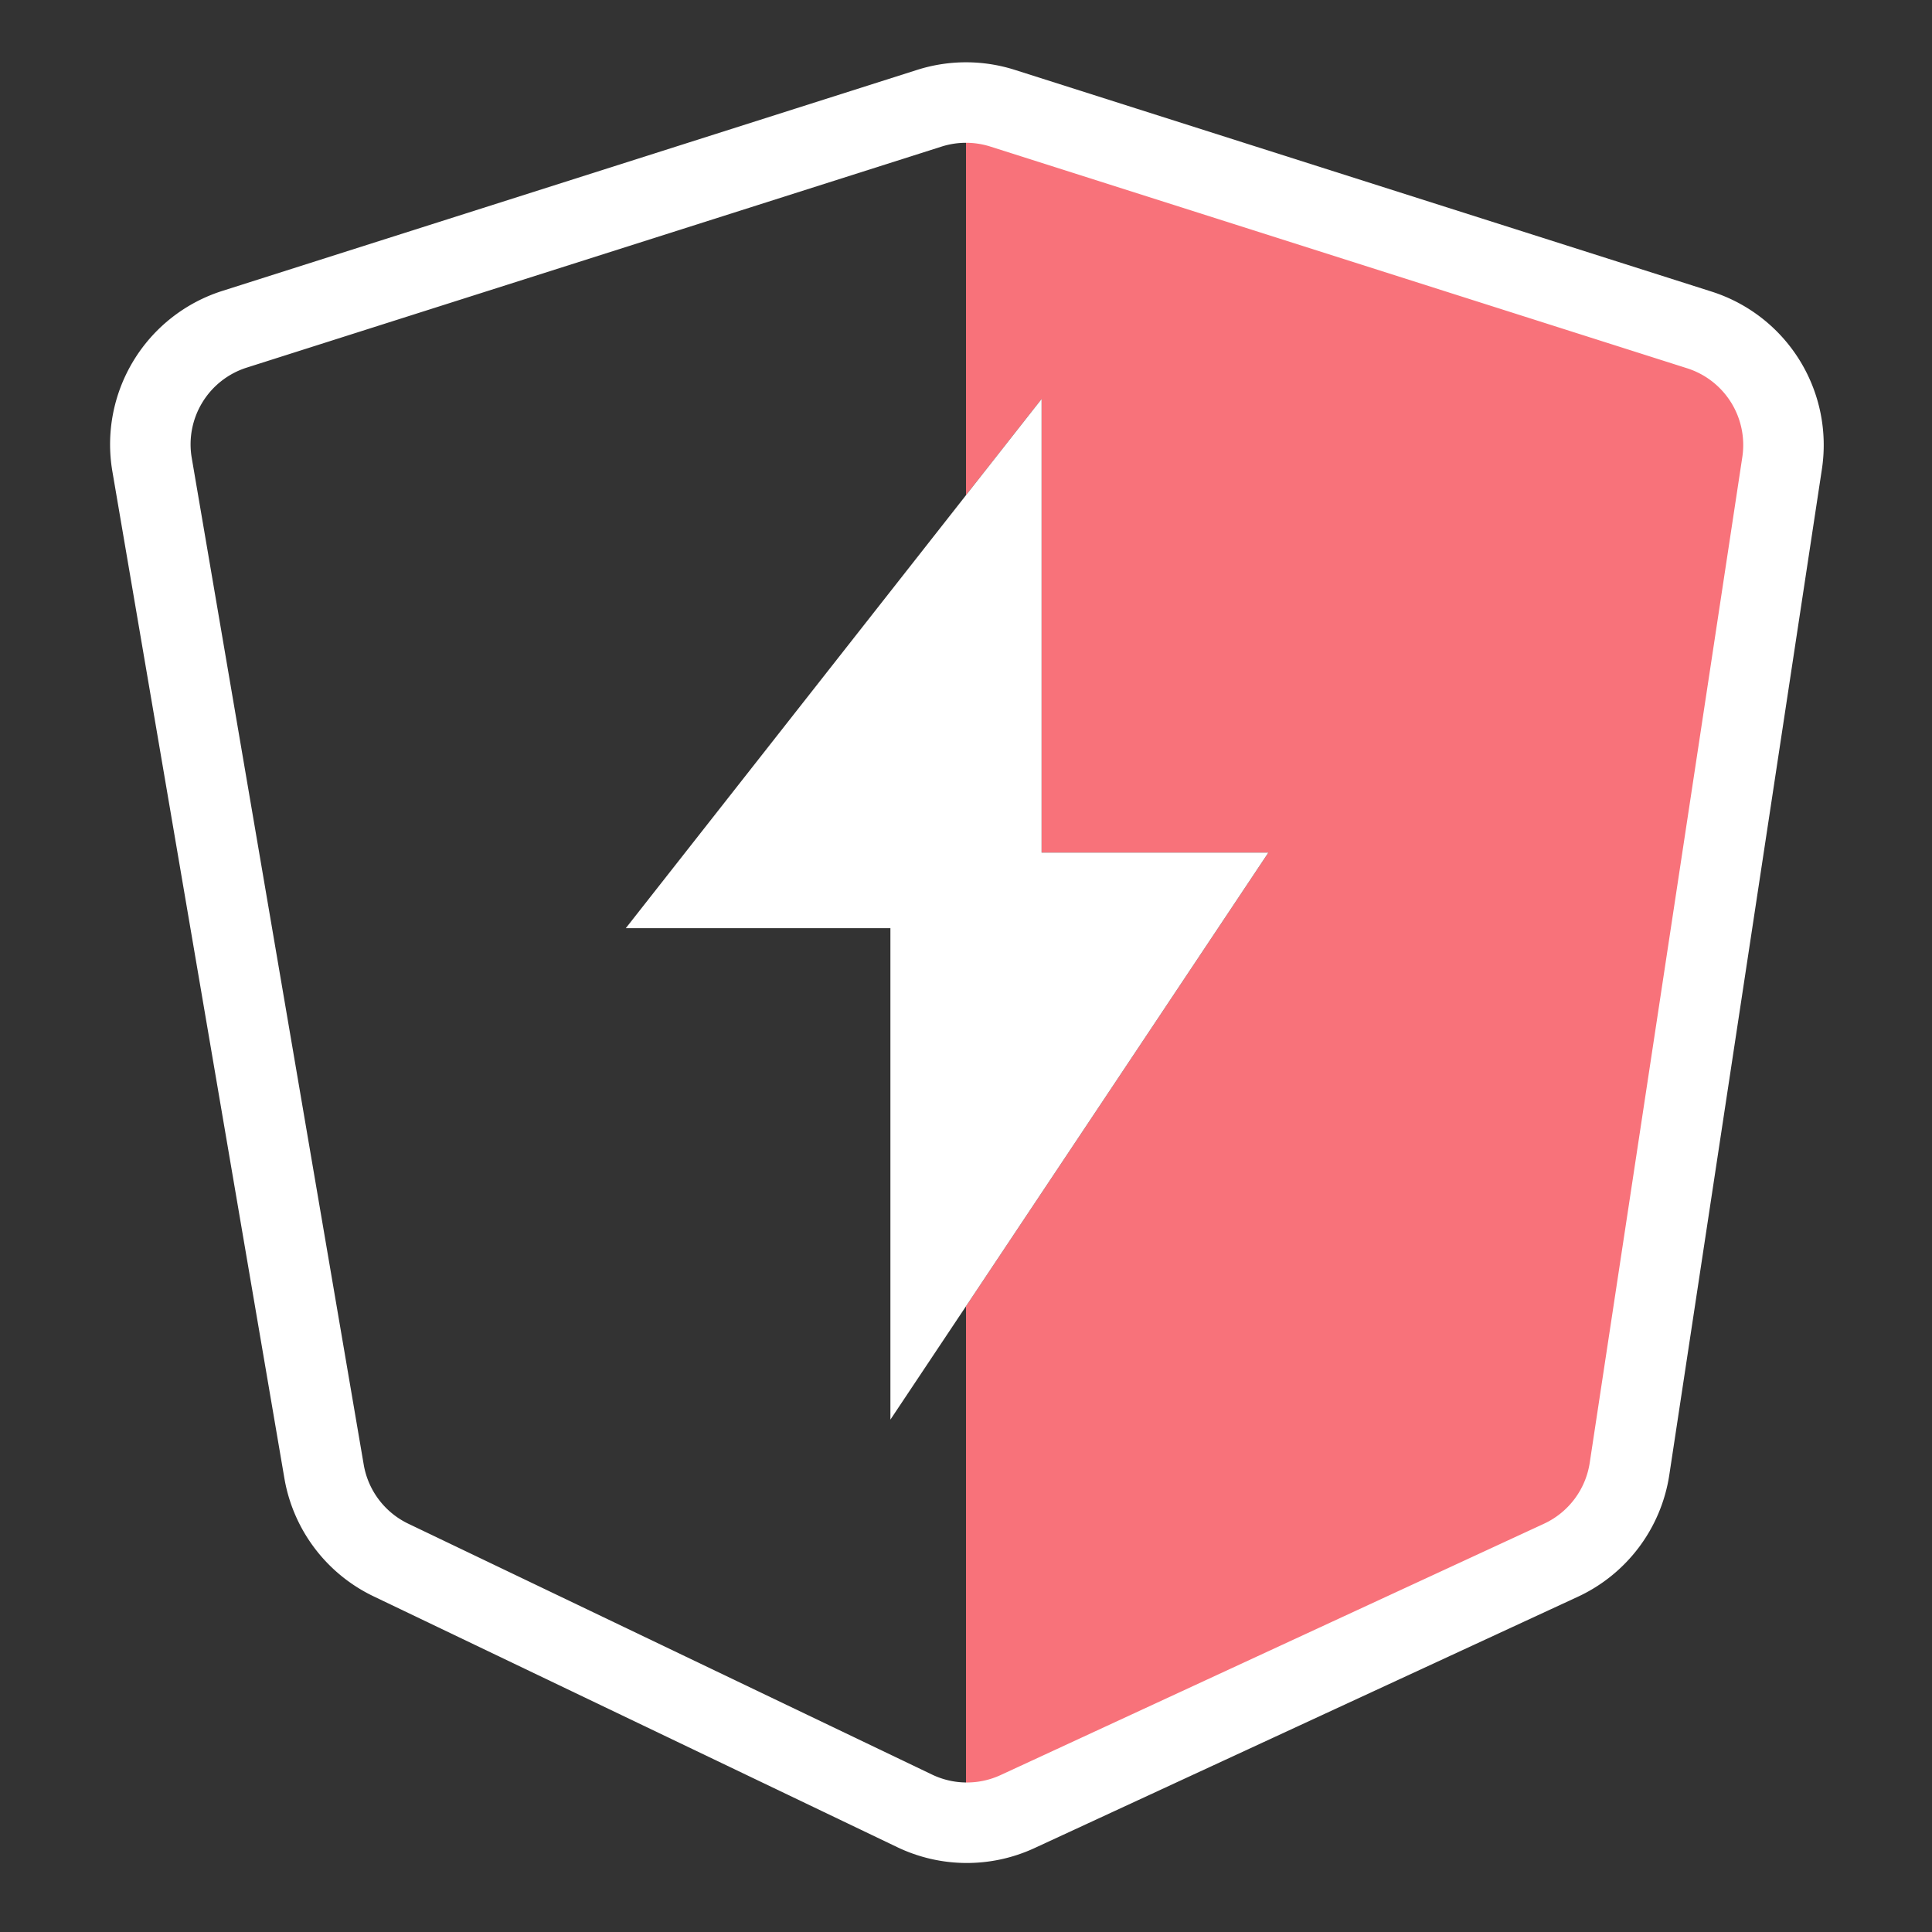
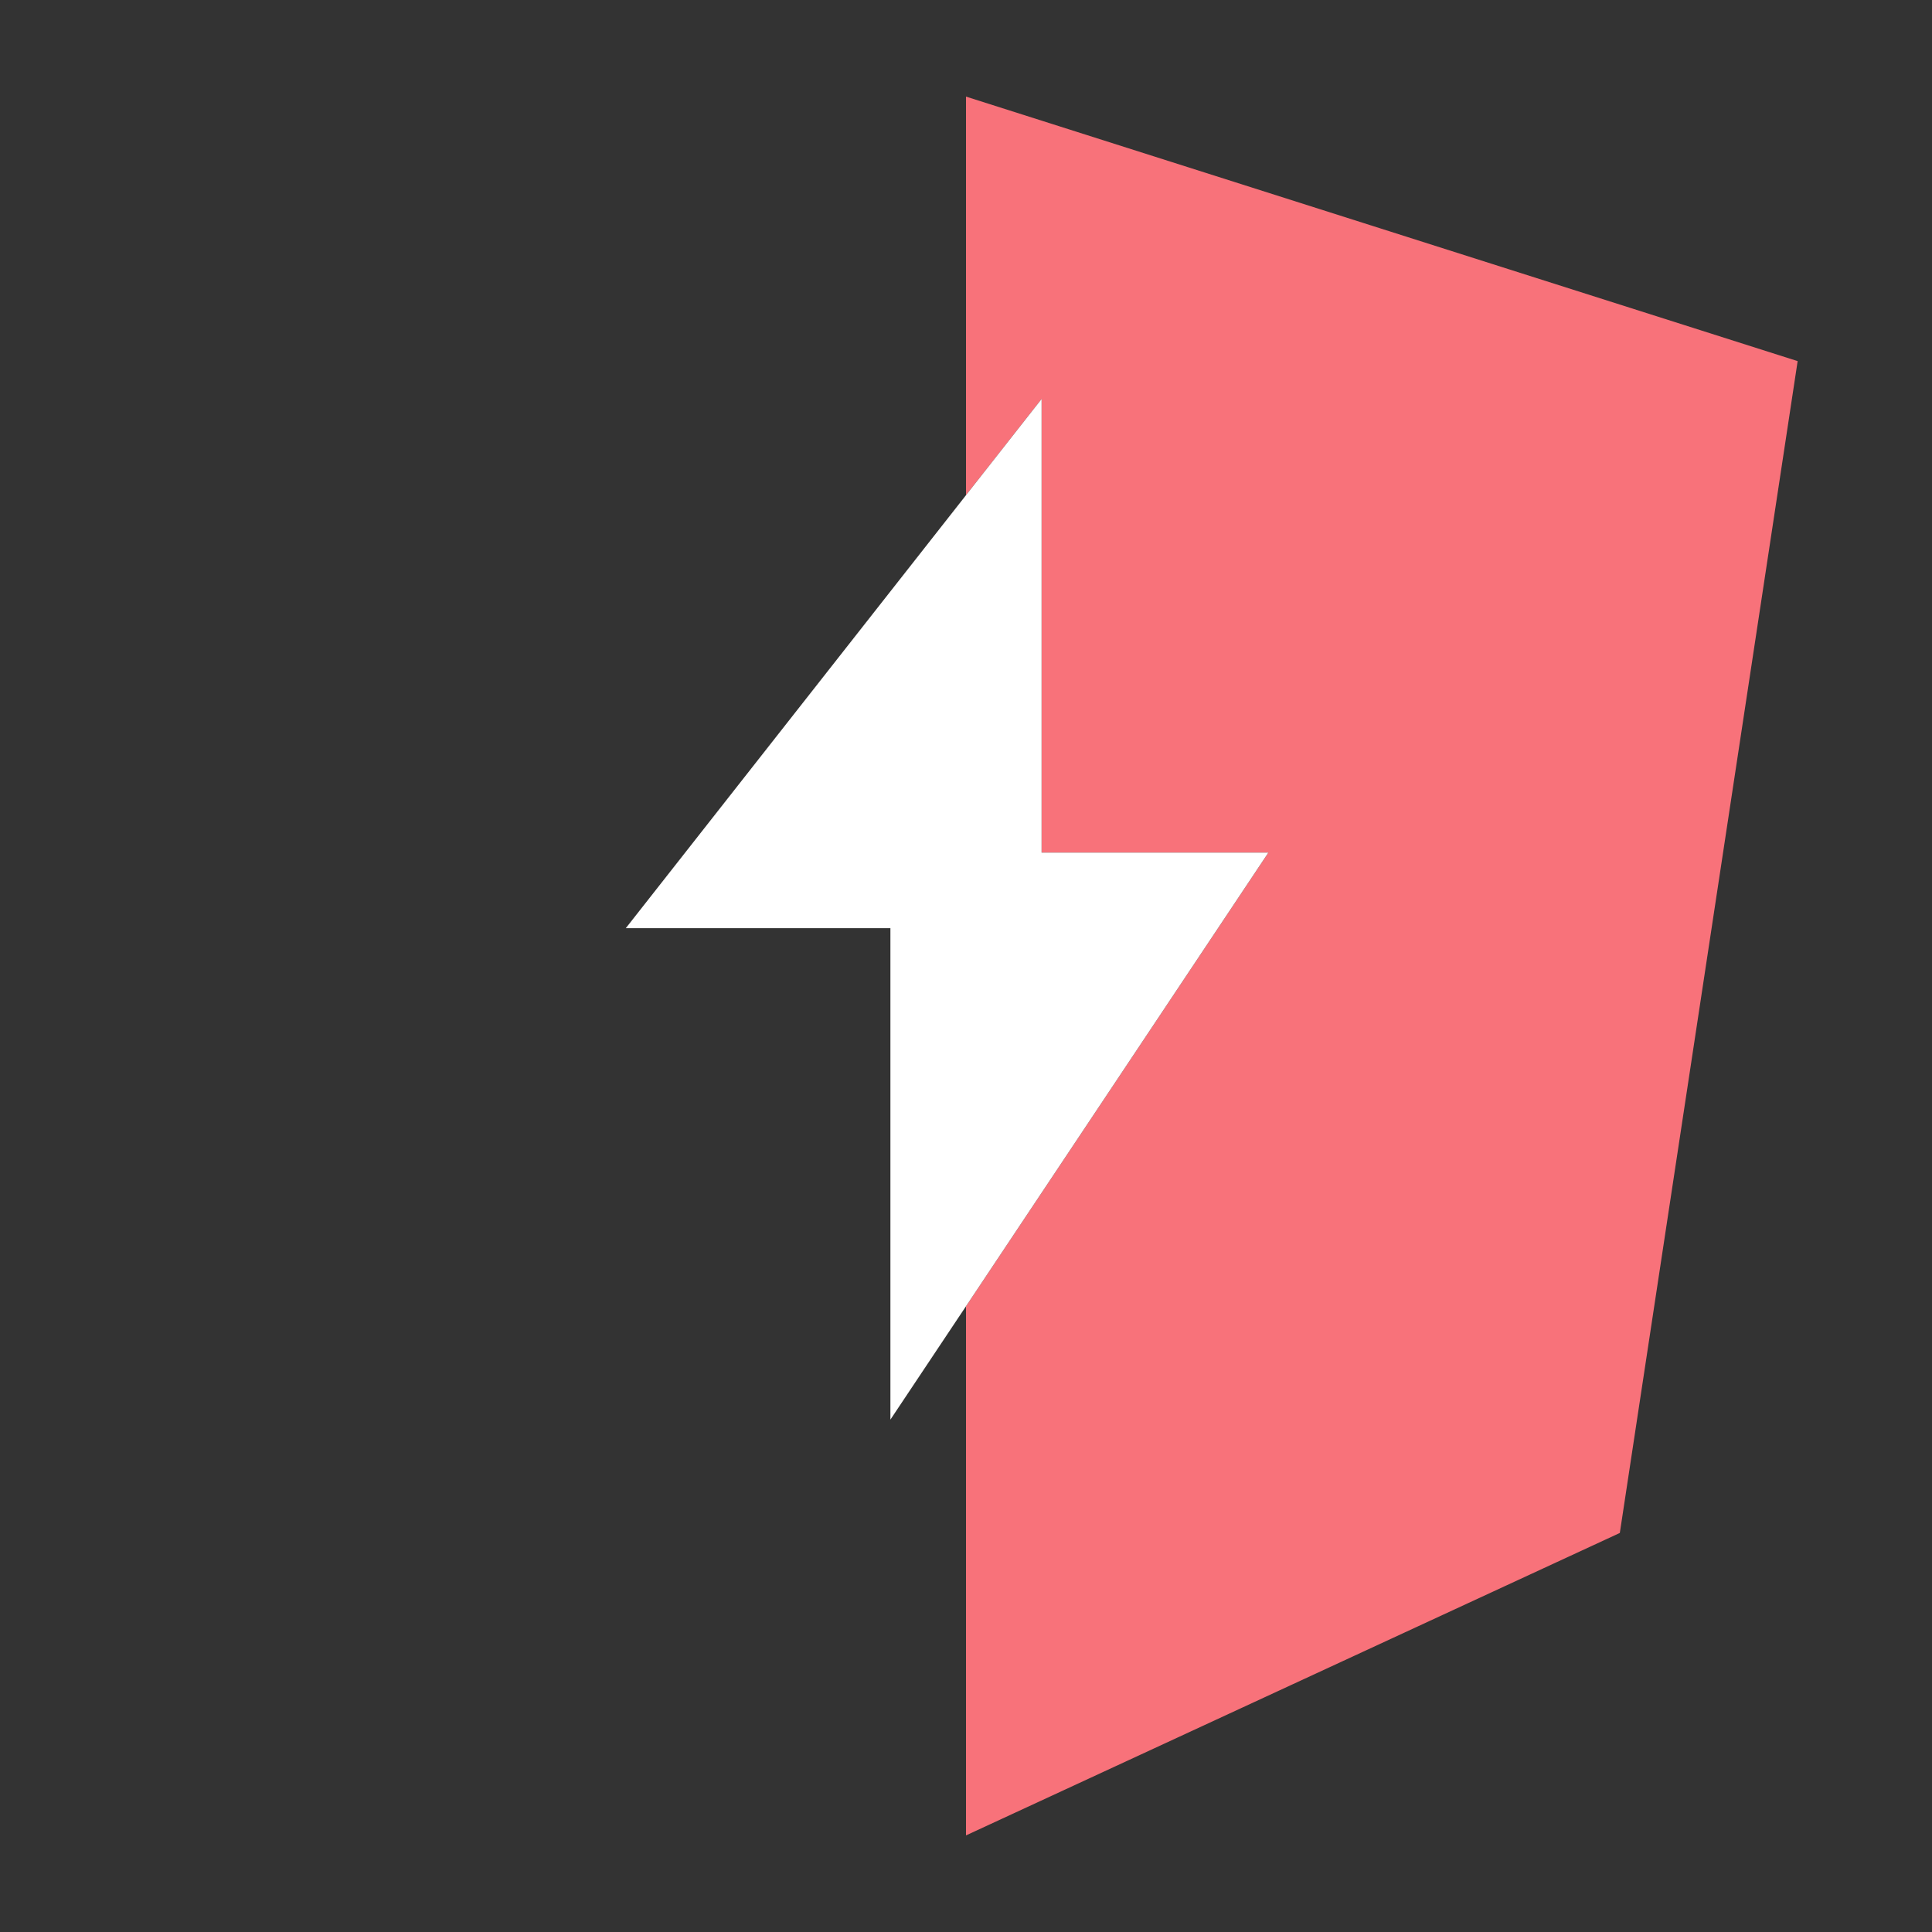
<svg xmlns="http://www.w3.org/2000/svg" fill="none" viewBox="0 0 48 48">
  <rect x="0" y="0" width="48" height="48" fill="#333333" stroke="none" />
  <path fill="#F8727A" d="M24 2.4v9.903l1.878-2.39v11.27h5.635L24 32.453V45.6l16.244-7.514 4.418-29.114L24 2.4Z" />
-   <path stroke="#fff" stroke-linecap="round" stroke-linejoin="round" stroke-width="2" d="M23.09 2.689a3 3 0 0 1 1.82 0l17.31 5.508a3 3 0 0 1 2.056 3.309l-3.791 24.986a3 3 0 0 1-1.707 2.273l-13.497 6.243a3 3 0 0 1-2.556-.017L9.712 38.758a3 3 0 0 1-1.661-2.2L3.778 11.545a3 3 0 0 1 2.047-3.364L23.09 2.689Z" />
  <path fill="#fff" d="M31.513 21.183h-5.635V9.913L15.548 23.06h6.574v12.21l9.391-14.088Z" />
</svg>